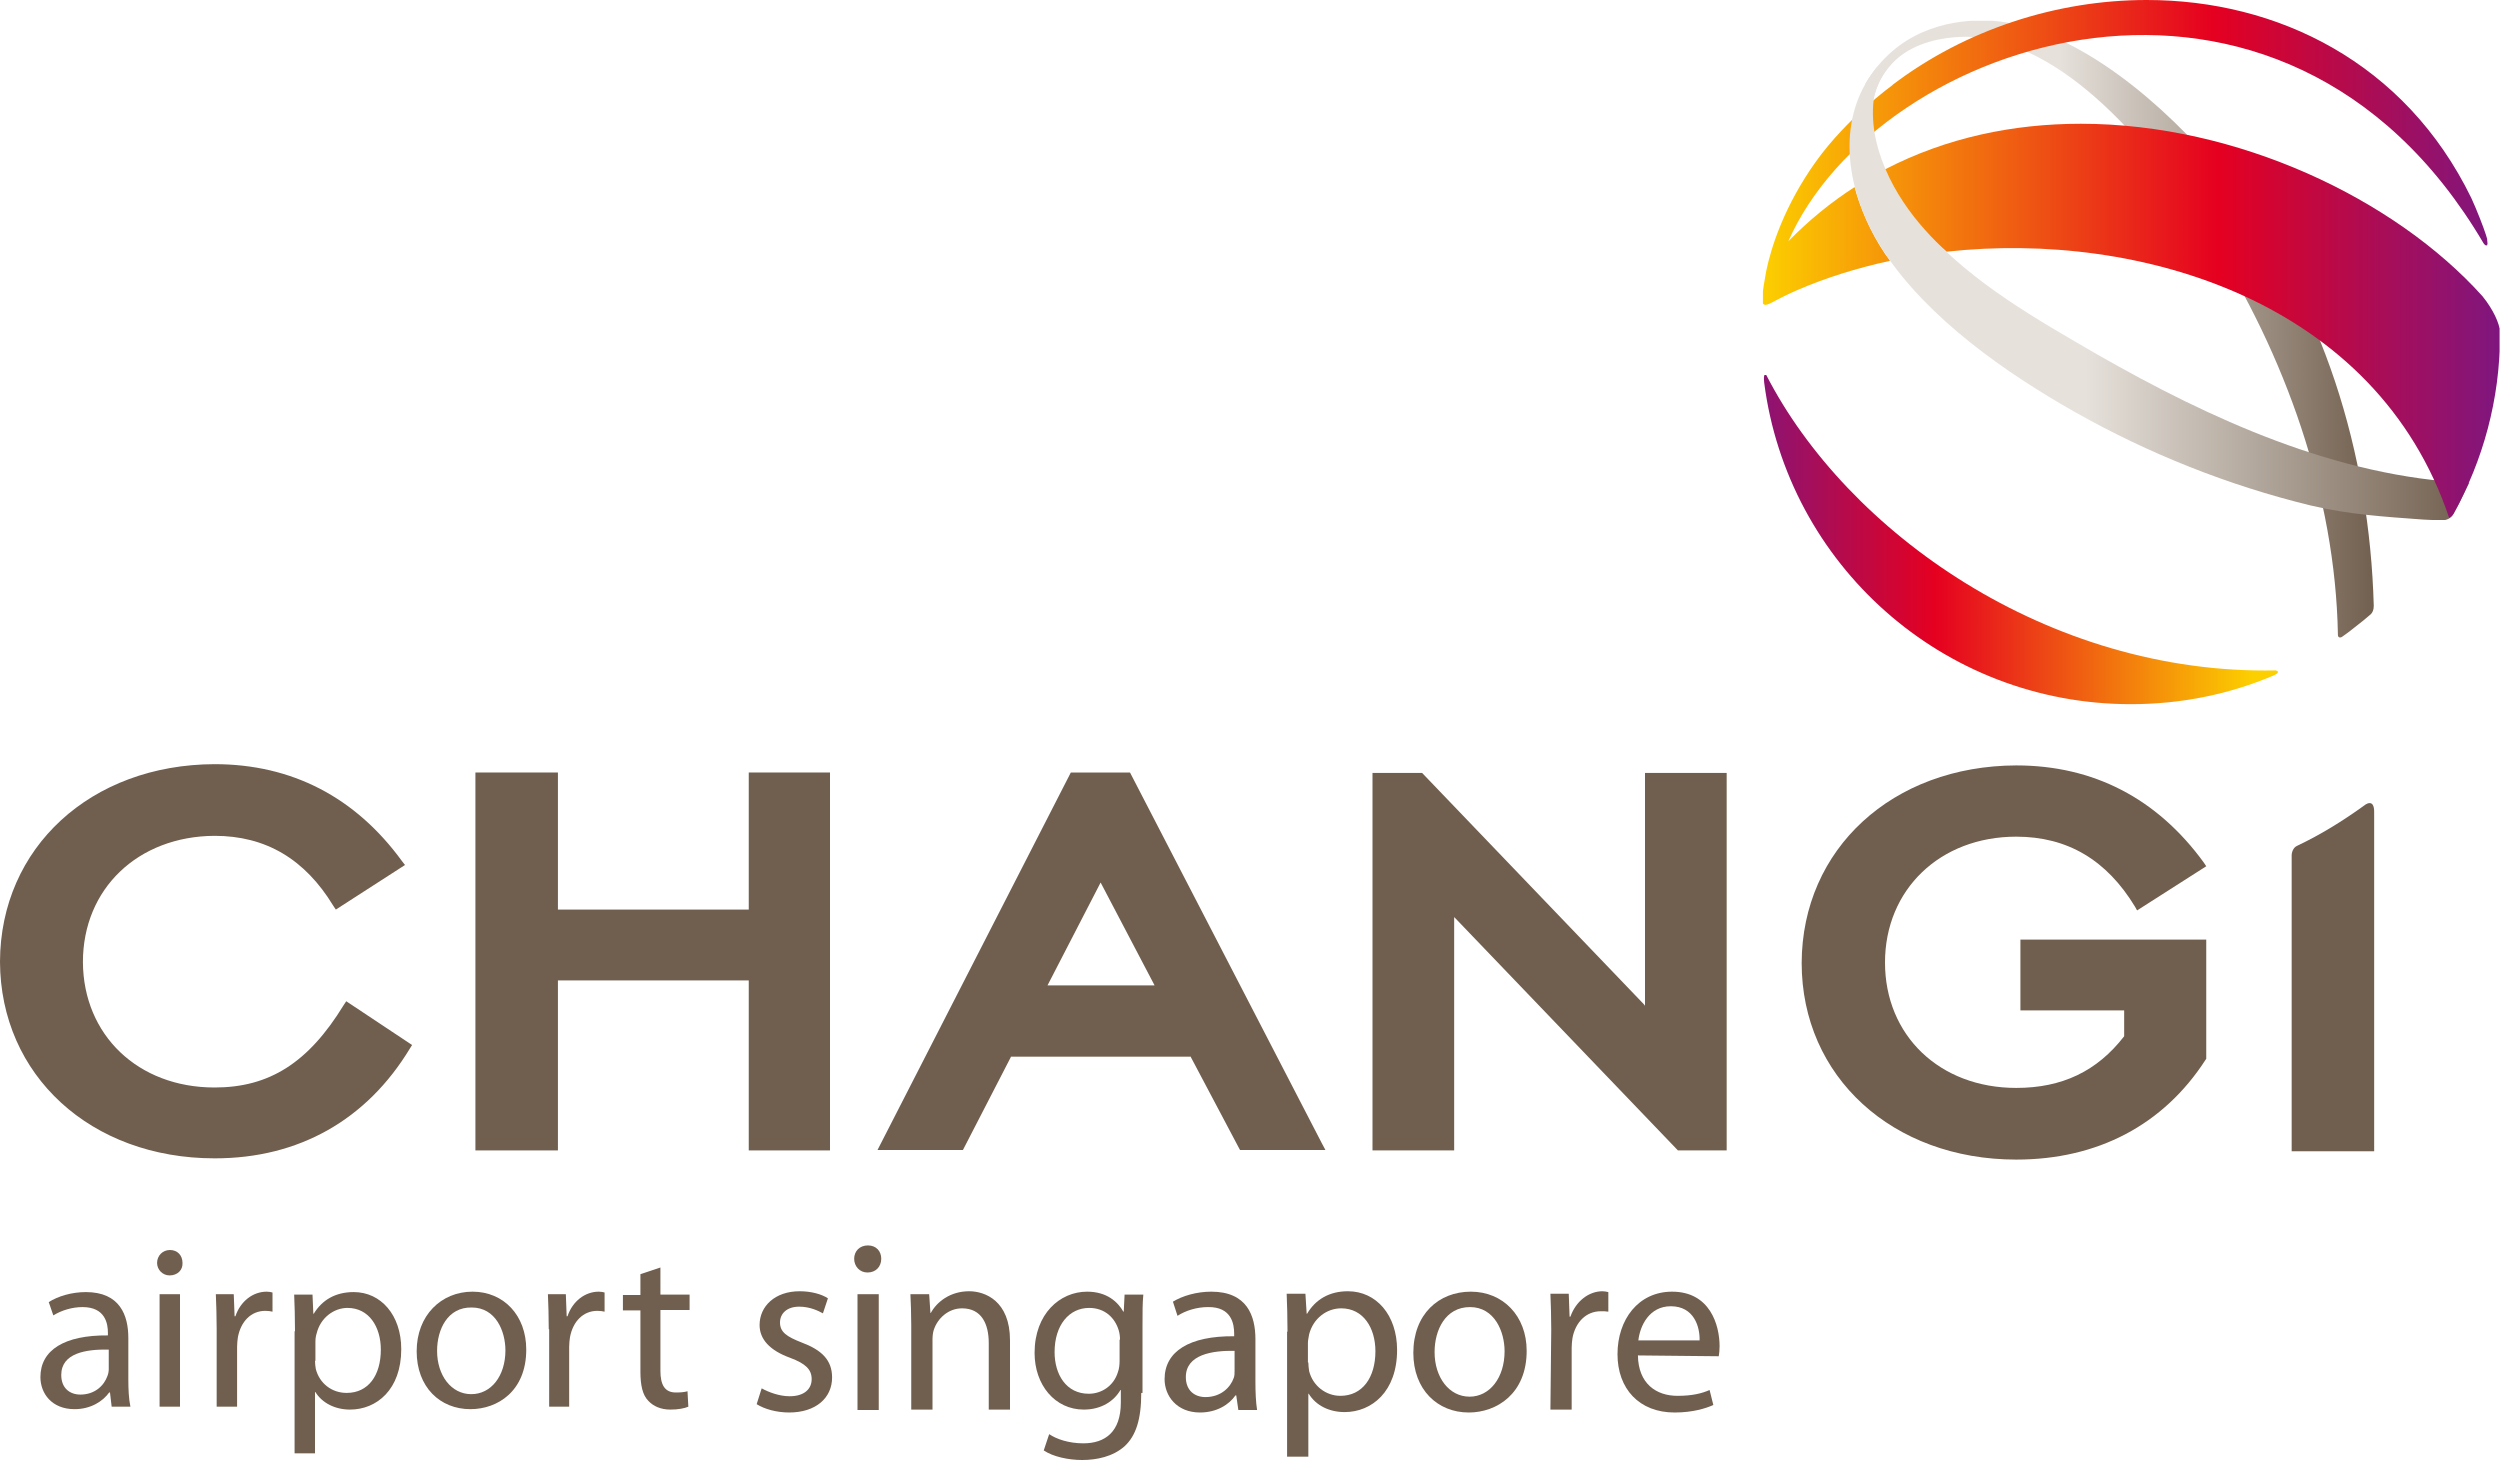
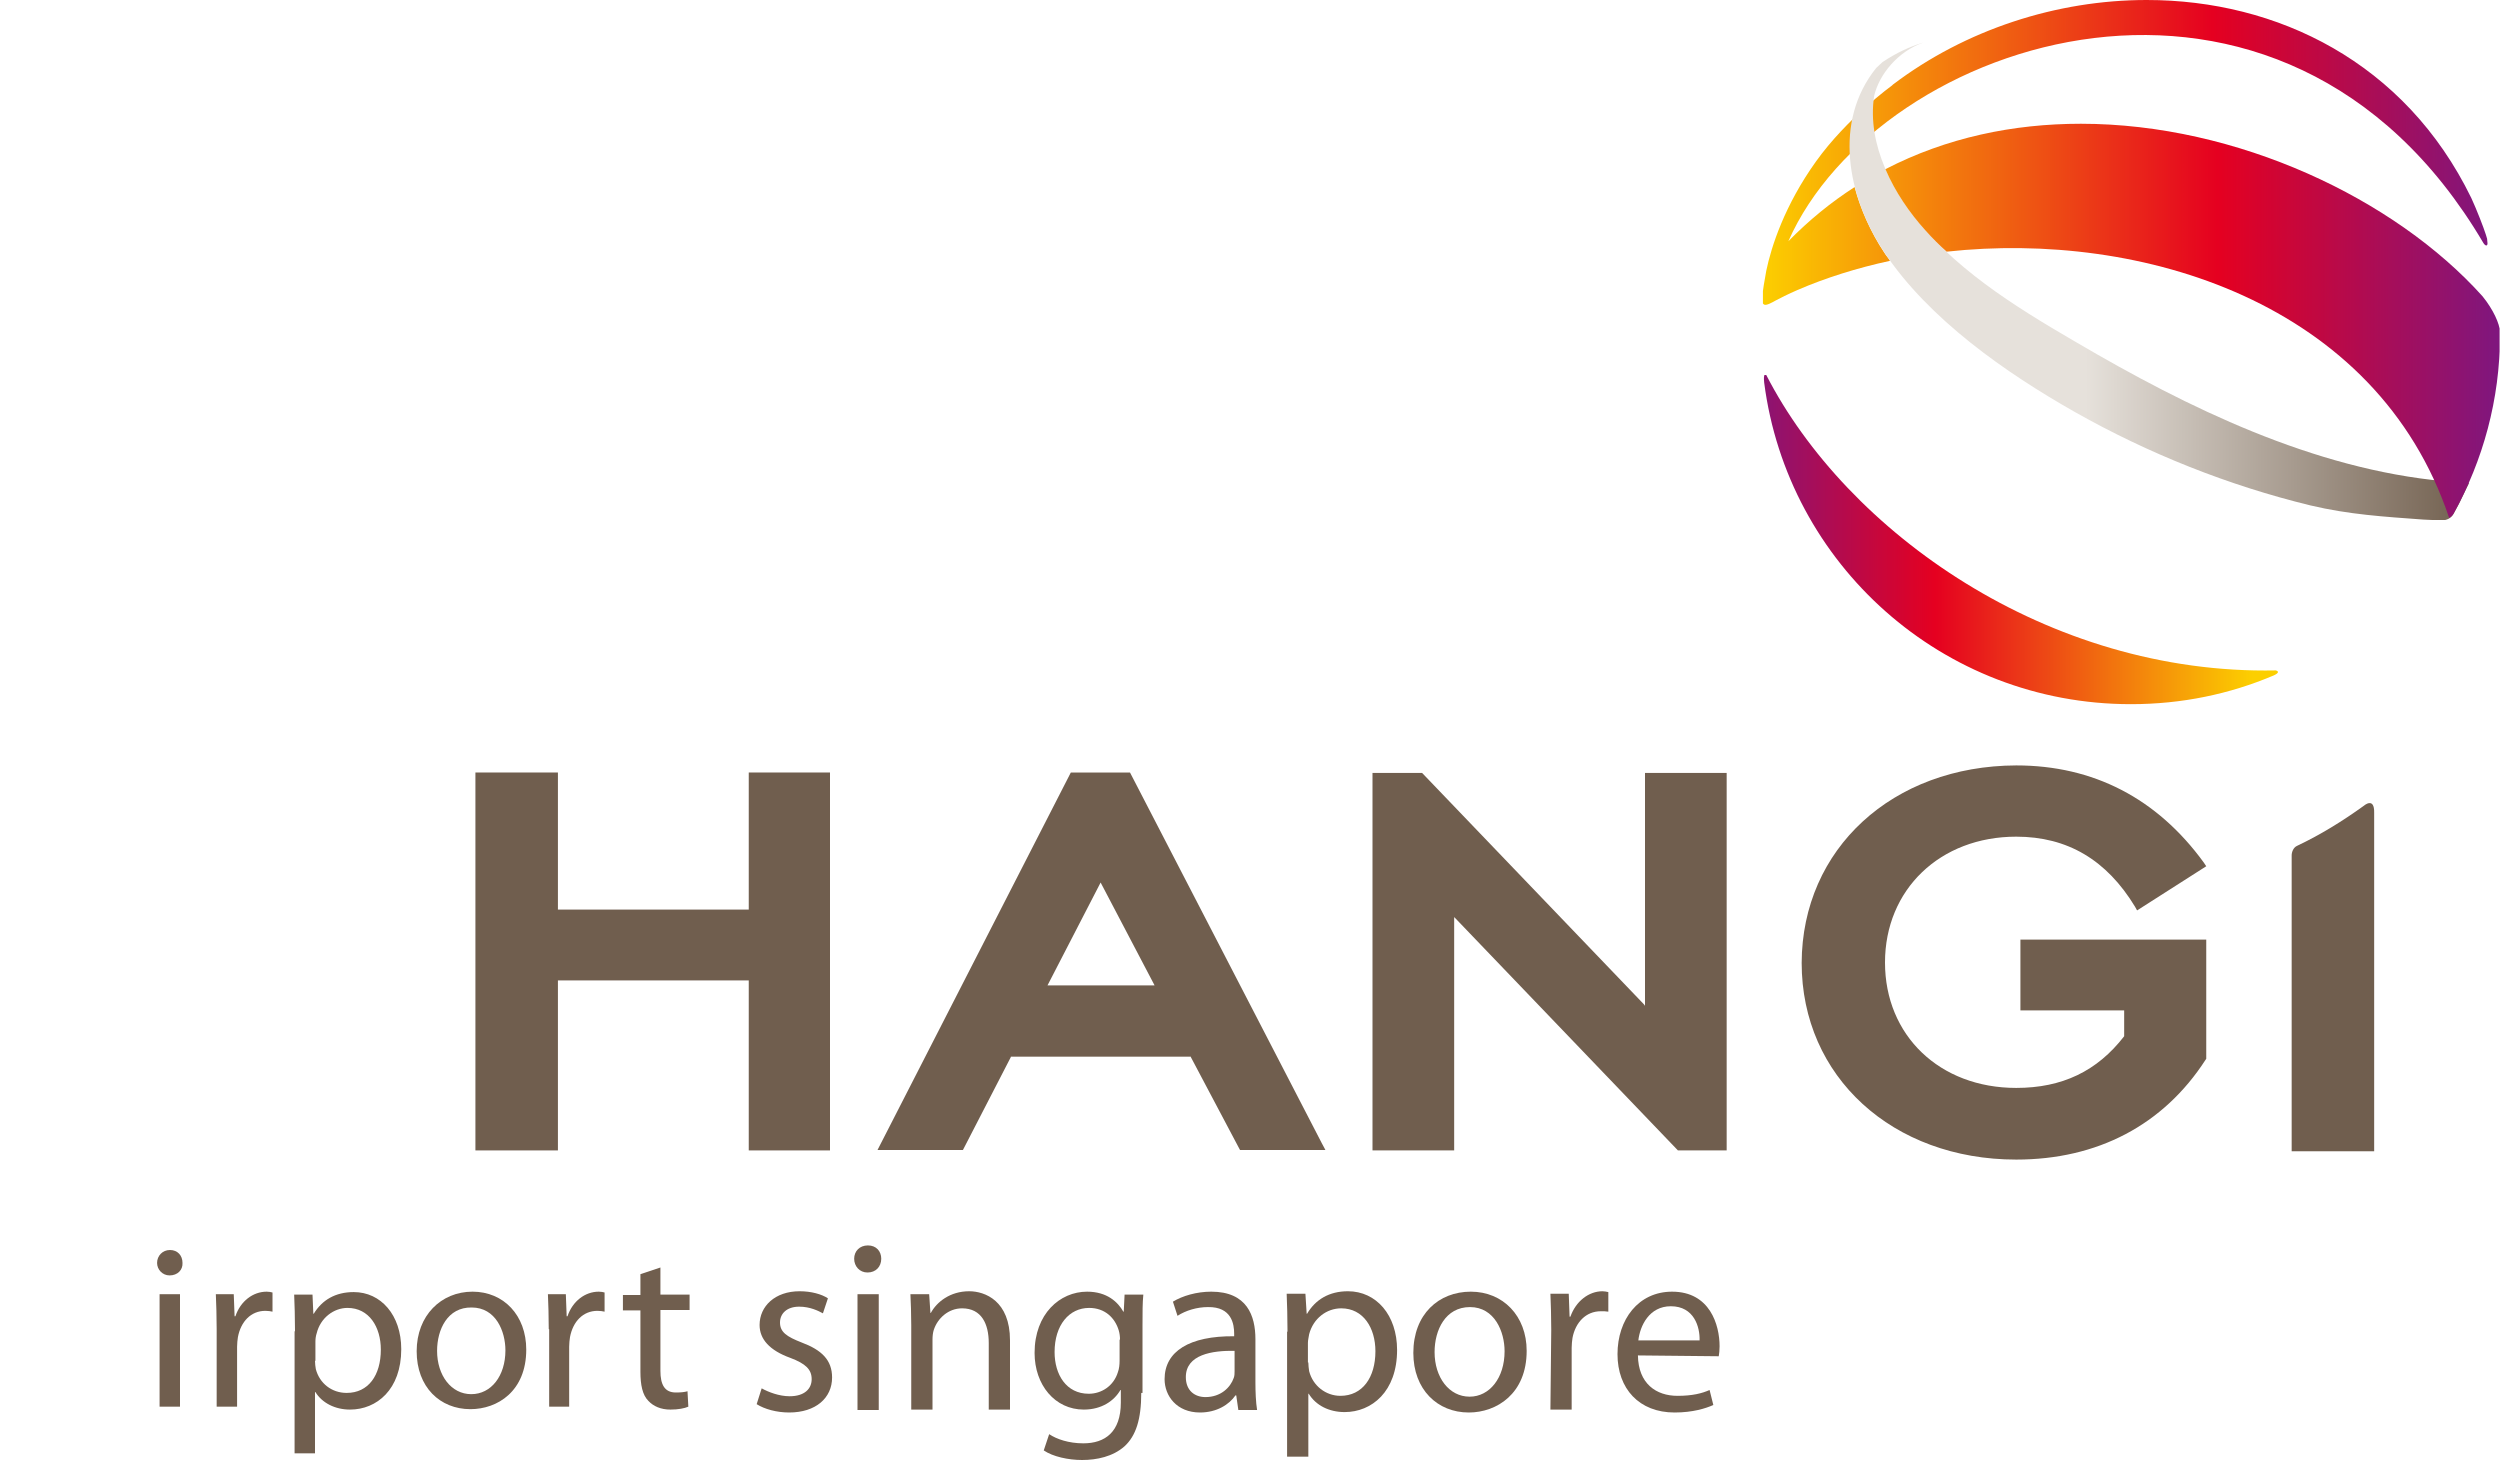
<svg xmlns="http://www.w3.org/2000/svg" xmlns:xlink="http://www.w3.org/1999/xlink" id="Layer_2" viewBox="0 0 600 350.4">
  <defs>
    <style>.cls-1{clip-path:url(#clippath);}.cls-2{fill:none;}.cls-2,.cls-3,.cls-4,.cls-5,.cls-6,.cls-7,.cls-8{stroke-width:0px;}.cls-3{fill:url(#linear-gradient);}.cls-9{clip-path:url(#clippath-1);}.cls-10{clip-path:url(#clippath-4);}.cls-11{clip-path:url(#clippath-3);}.cls-12{clip-path:url(#clippath-2);}.cls-4{fill:url(#linear-gradient-4);}.cls-5{fill:url(#linear-gradient-2);}.cls-6{fill:url(#linear-gradient-3);}.cls-7{fill:url(#linear-gradient-5);}.cls-8{fill:#705e4e;}</style>
    <clipPath id="clippath">
-       <path class="cls-2" d="m447.7,20.1l1.9,4c3.5-17.2,24.1-15.2,24.1-15.2,23.9,2.1,45.3,30,56.8,48.1,17.9,28.2,30,61.7,30.6,95.4,0,.6.5.7.9.5.8-.6,1.6-1.1,2.3-1.7h0c.9-.7,1.9-1.5,2.8-2.2.6-.5,1.3-1.1,1.9-1.6.4-.4.7-1,.7-2-1-36.5-12.1-73-34.9-101.8-11.3-14.3-31.9-34.1-52.6-38.1,0,0-2.8-.6-6.9-.6-7.6.1-20,2.3-27.6,15.2" />
-     </clipPath>
+       </clipPath>
    <linearGradient id="linear-gradient" x1="36.05" y1="-145.1" x2="45.59" y2="-145.1" gradientTransform="translate(-13.97 1937.25) scale(12.81)" gradientUnits="userSpaceOnUse">
      <stop offset="0" stop-color="#e6e1db" />
      <stop offset=".38" stop-color="#e6e1db" />
      <stop offset="1" stop-color="#715f4e" />
    </linearGradient>
    <clipPath id="clippath-1">
      <path class="cls-2" d="m423.4,91.8c5.6,43.6,42.8,77.2,88,77.2,12.2,0,23.7-2.4,34.3-6.9,1.3-.6,1.2-1,.5-1.2-54.8,1.1-103-33.3-122.3-70.9-.1-.1-.2-.1-.3-.1-.3.1-.3.9-.2,1.9" />
    </clipPath>
    <linearGradient id="linear-gradient-2" x1="-19.97" y1="-202.65" x2="-10.43" y2="-202.65" gradientTransform="translate(283.45 -2480.49) rotate(-180) scale(12.88)" gradientUnits="userSpaceOnUse">
      <stop offset="0" stop-color="#fccf00" />
      <stop offset=".62" stop-color="#e50020" />
      <stop offset="1" stop-color="#80167d" />
    </linearGradient>
    <clipPath id="clippath-2">
      <path class="cls-2" d="m454.3,20.3l-.2.2s-10.8,7.8-18.3,18.3-10.7,20.4-11.9,26.2c-.5,2.7-.8,4.6-.9,5.8v1.6c0,.4.2.6.4.7.5.3,1.9-.5,2.8-1,.7-.4,3.1-1.6,5.2-2.5,6.7-2.9,14.3-5.3,22.2-7-.4-.7-1-1.3-1.4-2-3.2-4.8-5.7-10.4-7.1-15.7-5.6,3.6-10.9,7.9-15.9,13,21.5-48.8,118.6-81.4,166.8.4h0c.5.8,1,.8,1,.1,0-.3-.1-.7-.1-1.1-.1-.3-.2-.7-.3-1-.5-1.6-2.2-6-3.5-8.8C577.2,14.9,546.5,0,515.2,0c-21.6,0-43.5,7.1-60.9,20.3" />
    </clipPath>
    <linearGradient id="linear-gradient-3" x1="27.44" y1="-155.91" x2="36.98" y2="-155.91" gradientTransform="translate(-77.45 2869.07) scale(18.24)" xlink:href="#linear-gradient-2" />
    <clipPath id="clippath-3">
      <path class="cls-2" d="m461.6,10.2c-3.3,1-6.5,2.5-9.8,4.7-.5.5-1,.9-1.5,1.4-10.3,12.8-7.1,30.6,1.9,44.2,10.7,16.1,29.2,29,45.8,38.4,17.7,10,36.8,17.6,56.5,22.4,9.3,2.2,17.6,2.7,27.1,3.4,1.4.1,2.8.1,4.3.2,1.4,0,2.4-.6,2.9-1.5.4-.7,1.2-2.2,1.2-2.2.3-.5,2-4.2,2.6-5.3-31.7-1.4-62.1-15.3-89.2-30.8-14.5-8.4-29.9-17.1-41.2-29.7-7.8-8.7-14.2-20.7-12.4-32.4,1.2-5.1,5.6-10.6,11.8-12.8h0" />
    </clipPath>
    <linearGradient id="linear-gradient-4" x1="31.4" y1="-150.6" x2="40.94" y2="-150.6" gradientTransform="translate(-45.5 2414.69) scale(15.59)" xlink:href="#linear-gradient" />
    <clipPath id="clippath-4">
      <path class="cls-2" d="m452.5,40.6c2.3,5.4,5.8,10.5,9.6,14.7,1.6,1.8,3.5,3.7,5.1,5.1,46.6-5.1,103.2,12,120.6,63.9.5-.3.9-.7,1.1-1.1,7-12.7,11.1-27.3,11.1-42.8v-.8c-.1-1.9-1.6-5.3-4.2-8.5-21-23.4-58.9-41.4-96.4-41.4-16.2,0-32.2,3.3-46.9,10.9" />
    </clipPath>
    <linearGradient id="linear-gradient-5" x1="27.31" y1="-153.44" x2="36.85" y2="-153.44" gradientTransform="translate(-79.15 2899.93) scale(18.4)" xlink:href="#linear-gradient-2" />
  </defs>
  <g id="layer">
    <g class="cls-1">
      <rect class="cls-3" x="447.7" y="5" width="122.1" height="148.3" />
    </g>
    <g class="cls-9">
      <rect class="cls-5" x="423.3" y="90" width="123.6" height="79" />
    </g>
    <g class="cls-12">
      <rect class="cls-6" x="423.1" y="-23.6" width="174" height="97" />
    </g>
    <g class="cls-11">
      <rect class="cls-4" x="440" y="10.2" width="152.5" height="114.6" />
    </g>
    <g class="cls-10">
      <rect class="cls-7" x="452.5" y="29.7" width="147.4" height="94.7" />
    </g>
-     <path class="cls-8" d="m30.8,331.1c0,2.3.1,4.6.5,6.5h-4.5l-.4-3.4h-.2c-1.5,2.1-4.4,4-8.3,4-5.5,0-8.2-3.8-8.2-7.7,0-6.5,5.8-10.1,16.2-10v-.6c0-2.2-.6-6.2-6.1-6.2-2.5,0-5.1.8-7,2l-1.1-3.2c2.2-1.4,5.5-2.4,8.9-2.4,8.2,0,10.2,5.6,10.2,11,0,0,0,10,0,10Zm-4.7-7.2c-5.4-.1-11.4.8-11.4,6.1,0,3.2,2.1,4.7,4.6,4.7,3.5,0,5.7-2.2,6.5-4.5.2-.5.3-1.1.3-1.6,0,0,0-4.7,0-4.7Z" />
-     <path class="cls-8" d="m43.8,303.1c.1,1.7-1.2,3-3.1,3-1.7,0-3-1.4-3-3,0-1.7,1.3-3.1,3.1-3.1,1.8,0,3,1.3,3,3.1m-5.5,7.5h4.9v27h-4.9v-27Z" />
+     <path class="cls-8" d="m43.8,303.1c.1,1.7-1.2,3-3.1,3-1.7,0-3-1.4-3-3,0-1.7,1.3-3.1,3.1-3.1,1.8,0,3,1.3,3,3.1m-5.5,7.5h4.9v27h-4.9Z" />
    <path class="cls-8" d="m52,319c0-3.2-.1-5.9-.2-8.4h4.3l.2,5.3h.2c1.2-3.6,4.2-5.9,7.5-5.9.6,0,1,.1,1.4.2v4.6c-.5-.1-1-.2-1.7-.2-3.5,0-5.9,2.6-6.6,6.3-.1.7-.2,1.5-.2,2.3v14.4h-4.9s0-18.6,0-18.6Z" />
    <path class="cls-8" d="m70.8,319.5c0-3.5-.1-6.2-.2-8.8h4.4l.2,4.6h.1c2-3.3,5.2-5.2,9.6-5.2,6.5,0,11.4,5.5,11.4,13.7,0,9.7-5.9,14.5-12.3,14.5-3.6,0-6.7-1.6-8.3-4.2h-.1v14.7h-4.9v-29.3h.1Zm4.8,7.1c0,.7.1,1.4.2,2,.9,3.4,3.8,5.7,7.4,5.7,5.2,0,8.2-4.2,8.2-10.4,0-5.4-2.8-10-8-10-3.3,0-6.5,2.4-7.4,6.1-.2.6-.3,1.3-.3,2v4.6h-.1Z" />
    <path class="cls-8" d="m126.3,323.9c0,10-6.9,14.3-13.4,14.3-7.3,0-12.9-5.3-12.9-13.9s5.9-14.3,13.4-14.3,12.9,5.7,12.9,13.9m-21.4.3c0,5.9,3.4,10.4,8.2,10.4s8.2-4.4,8.2-10.5c0-4.6-2.3-10.3-8.1-10.3-5.8-.1-8.3,5.3-8.3,10.4" />
    <path class="cls-8" d="m131.7,319c0-3.2-.1-5.9-.2-8.4h4.3l.2,5.3h.2c1.2-3.6,4.2-5.9,7.5-5.9.6,0,1,.1,1.4.2v4.6c-.5-.1-1-.2-1.7-.2-3.5,0-5.9,2.6-6.6,6.3-.1.7-.2,1.5-.2,2.3v14.4h-4.8v-18.6h-.1Z" />
    <path class="cls-8" d="m158.5,304.2v6.5h7v3.7h-7v14.6c0,3.3,1,5.2,3.7,5.2,1.3,0,2.1-.1,2.8-.3l.2,3.7c-.9.4-2.4.7-4.3.7-2.3,0-4.1-.8-5.3-2.1-1.4-1.4-1.9-3.8-1.9-7v-14.7h-4.2v-3.7h4.2v-5l4.8-1.6Z" />
    <path class="cls-8" d="m567.3,193.4h0c-5,3.6-10.3,6.9-16,9.6h0c-.9.4-1.3,1.5-1.3,2.3v71h19.8v-81.2c.1-4-2.5-1.7-2.5-1.7" />
-     <path class="cls-8" d="m83.1,240.3l-.6.9c-8.5,13.9-17.9,19.8-31,19.8-18.4,0-31.5-12.6-31.6-30.1,0-17.6,13.2-30.2,31.6-30.3,12.3,0,21.7,5.6,28.5,16.8l.6.9,16.6-10.7-.7-.9c-11.2-15.4-26.5-23.3-45-23.3-29.7.1-51.4,20-51.5,47.4.1,27.3,21.8,47.2,51.5,47.2h.1c20.1,0,36.4-9.2,46.8-26.4l.5-.8-15.8-10.5Z" />
    <polygon class="cls-8" points="179.7 185.4 179.7 218.3 179.5 218.3 134 218.3 133.9 218.3 133.9 218.2 133.9 185.4 114.1 185.4 114.1 276.1 133.9 276.1 133.9 235.3 179.7 235.3 179.7 276.1 199.2 276.1 199.2 185.4 179.7 185.4" />
    <path class="cls-8" d="m317.3,274.5l-46.1-89.1h-14.2l-46.4,90.6h20.5l11.5-22.3v-.1h43.2v.1l11.8,22.3h20.5l-.8-1.5Zm-53.2-62.7l.1.1,12.8,24.4.1.2h-25.7l.1-.2,12.6-24.4v-.1Z" />
    <polygon class="cls-8" points="394.8 185.5 394.8 241.4 394.6 241.1 341.3 185.5 329.4 185.5 329.4 276.1 349 276.1 349 220.1 349.3 220.4 402.7 276.1 414.4 276.1 414.4 185.5 394.8 185.5" />
    <path class="cls-8" d="m484.8,242.5h25v6.2h0c-6.5,8.4-14.9,12.4-25.9,12.4-18.4,0-31.5-12.6-31.5-30.1s13.2-30.2,31.5-30.2c12.3,0,21.7,5.6,28.5,16.8l.5.9,16.6-10.6-.6-.9c-11.2-15.4-26.5-23.3-45-23.3-29.7.1-51.4,20-51.5,47.4,0,27.3,21.8,47.2,51.5,47.2,19.5,0,35.3-8.3,45.4-23.9l.2-.3v-28.6h-44.6v17h-.1Z" />
    <path class="cls-8" d="m182.8,333.2c1.6.9,4.2,1.9,6.7,1.9,3.6,0,5.3-1.8,5.3-4.1s-1.4-3.7-5.1-5.1c-5-1.8-7.4-4.5-7.4-7.9,0-4.5,3.7-8.1,9.6-8.1,2.8,0,5.3.7,6.8,1.7l-1.2,3.6c-1.1-.6-3.1-1.6-5.7-1.6-3,0-4.6,1.7-4.6,3.8,0,2.3,1.6,3.4,5.2,4.8,4.8,1.8,7.3,4.2,7.3,8.4,0,4.9-3.9,8.4-10.3,8.4-3,0-5.9-.8-7.8-2l1.2-3.8Z" />
    <path class="cls-8" d="m208.2,305.4c-1.9,0-3.2-1.5-3.2-3.3s1.3-3.2,3.3-3.2,3.2,1.4,3.2,3.2c0,1.9-1.3,3.3-3.3,3.3h0Zm-2.4,5.2h5.1v27.8h-5.1v-27.8Z" />
    <path class="cls-8" d="m218.7,318.1c0-2.9-.1-5.2-.2-7.5h4.5l.3,4.5h.1c1.4-2.6,4.6-5.2,9.2-5.2,3.8,0,9.8,2.3,9.8,11.8v16.6h-5.1v-16c0-4.5-1.7-8.3-6.4-8.3-3.3,0-5.9,2.4-6.8,5.2-.2.6-.3,1.5-.3,2.3v16.8h-5.1v-20.2Z" />
    <path class="cls-8" d="m273.9,334.3c0,6.4-1.3,10.3-4,12.8-2.8,2.5-6.7,3.3-10.2,3.3-3.3,0-7-.8-9.2-2.3l1.3-3.9c1.8,1.2,4.7,2.2,8.2,2.2,5.2,0,9-2.7,9-9.8v-3h-.1c-1.5,2.6-4.5,4.7-8.8,4.7-6.9,0-11.8-5.9-11.8-13.6,0-9.4,6.1-14.7,12.6-14.7,4.8,0,7.4,2.5,8.7,4.8h.1l.2-4.1h4.5c-.2,2-.2,4.2-.2,7.6v16h-.3Zm-5.1-12.8c0-.8-.1-1.5-.3-2.2-.9-3-3.3-5.4-7.1-5.4-4.8,0-8.3,4.1-8.3,10.6,0,5.4,2.8,10,8.2,10,3.1,0,6-1.9,7-5.2.3-.8.4-1.8.4-2.7v-5.1h.1Z" />
    <path class="cls-8" d="m301.3,331.7c0,2.4.1,4.8.4,6.7h-4.5l-.5-3.5h-.2c-1.5,2.2-4.5,4.1-8.5,4.1-5.6,0-8.5-4-8.5-8,0-6.7,6-10.4,16.7-10.3v-.6c0-2.3-.6-6.5-6.3-6.4-2.6,0-5.3.8-7.3,2.1l-1.1-3.4c2.3-1.4,5.7-2.4,9.2-2.4,8.6,0,10.6,5.8,10.6,11.4v10.3h0Zm-4.9-7.5c-5.5-.1-11.8.9-11.8,6.3,0,3.3,2.2,4.8,4.7,4.8,3.7,0,6-2.3,6.8-4.6.2-.5.2-1.1.2-1.6v-4.9h.1Z" />
    <path class="cls-8" d="m309,319.6c0-3.6-.1-6.4-.2-9.1h4.5l.3,4.8h.1c2-3.4,5.3-5.4,9.8-5.4,6.8,0,11.8,5.7,11.8,14.1,0,10-6.1,14.9-12.6,14.9-3.7,0-6.9-1.6-8.6-4.4h-.1v15.1h-5.1v-30h.1Zm5,7.4c0,.7.1,1.4.2,2.1.9,3.5,4,5.9,7.5,5.9,5.3,0,8.4-4.4,8.4-10.7,0-5.6-2.9-10.3-8.2-10.3-3.5,0-6.7,2.4-7.7,6.2-.1.7-.3,1.4-.3,2.1v4.7h.1Z" />
    <path class="cls-8" d="m352.5,339c-7.5,0-13.3-5.5-13.3-14.3,0-9.3,6.1-14.7,13.8-14.7s13.4,5.8,13.4,14.2c0,10.3-7.2,14.8-13.9,14.8h0Zm.2-3.8c4.8,0,8.4-4.5,8.4-10.9,0-4.7-2.4-10.6-8.3-10.6s-8.5,5.5-8.5,10.8c0,6.1,3.5,10.7,8.4,10.7h0Z" />
    <path class="cls-8" d="m372.3,319.2c0-3.3-.1-6.1-.2-8.7h4.4l.2,5.5h.2c1.3-3.7,4.4-6.1,7.7-6.1.5,0,.9.1,1.4.2v4.7c-.6-.1-1.1-.1-1.8-.1-3.6,0-6.1,2.7-6.8,6.4-.1.7-.2,1.5-.2,2.4v14.8h-5.1l.2-19.1Z" />
    <path class="cls-8" d="m393.1,325.3c.1,6.8,4.4,9.7,9.5,9.7,3.6,0,5.9-.6,7.7-1.4l.9,3.6c-1.8.8-4.9,1.8-9.3,1.8-8.5,0-13.7-5.7-13.7-14s5-15,13.1-15c9.1,0,11.4,8,11.4,13.1,0,1-.1,1.8-.2,2.4l-19.4-.2Zm14.8-3.6c.1-3.2-1.3-8.2-6.9-8.2-5.2,0-7.4,4.7-7.8,8.2h14.7Z" />
  </g>
</svg>